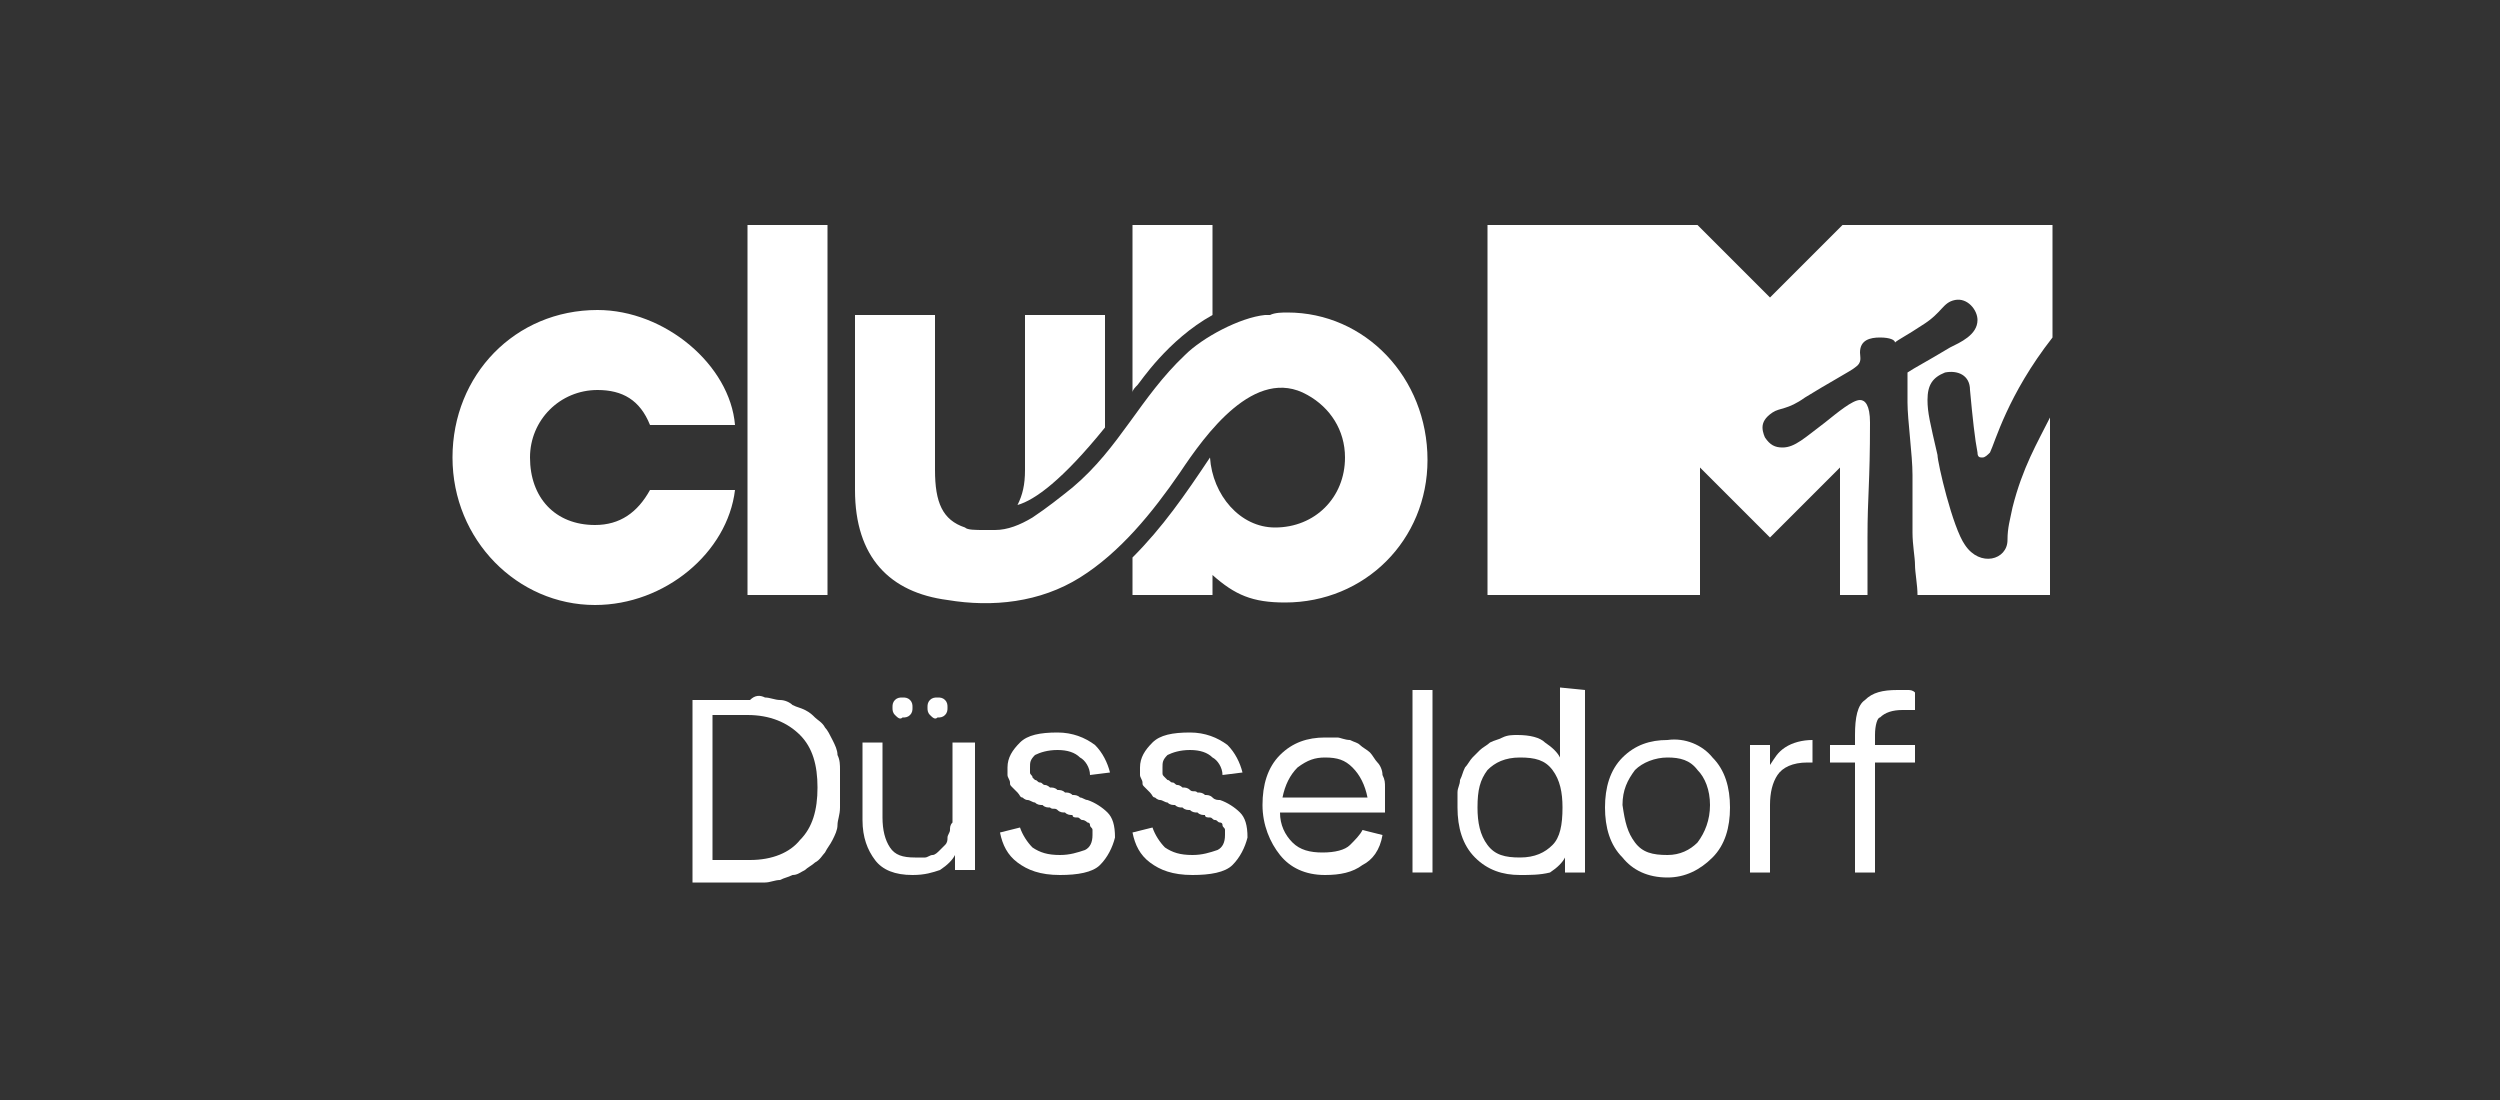
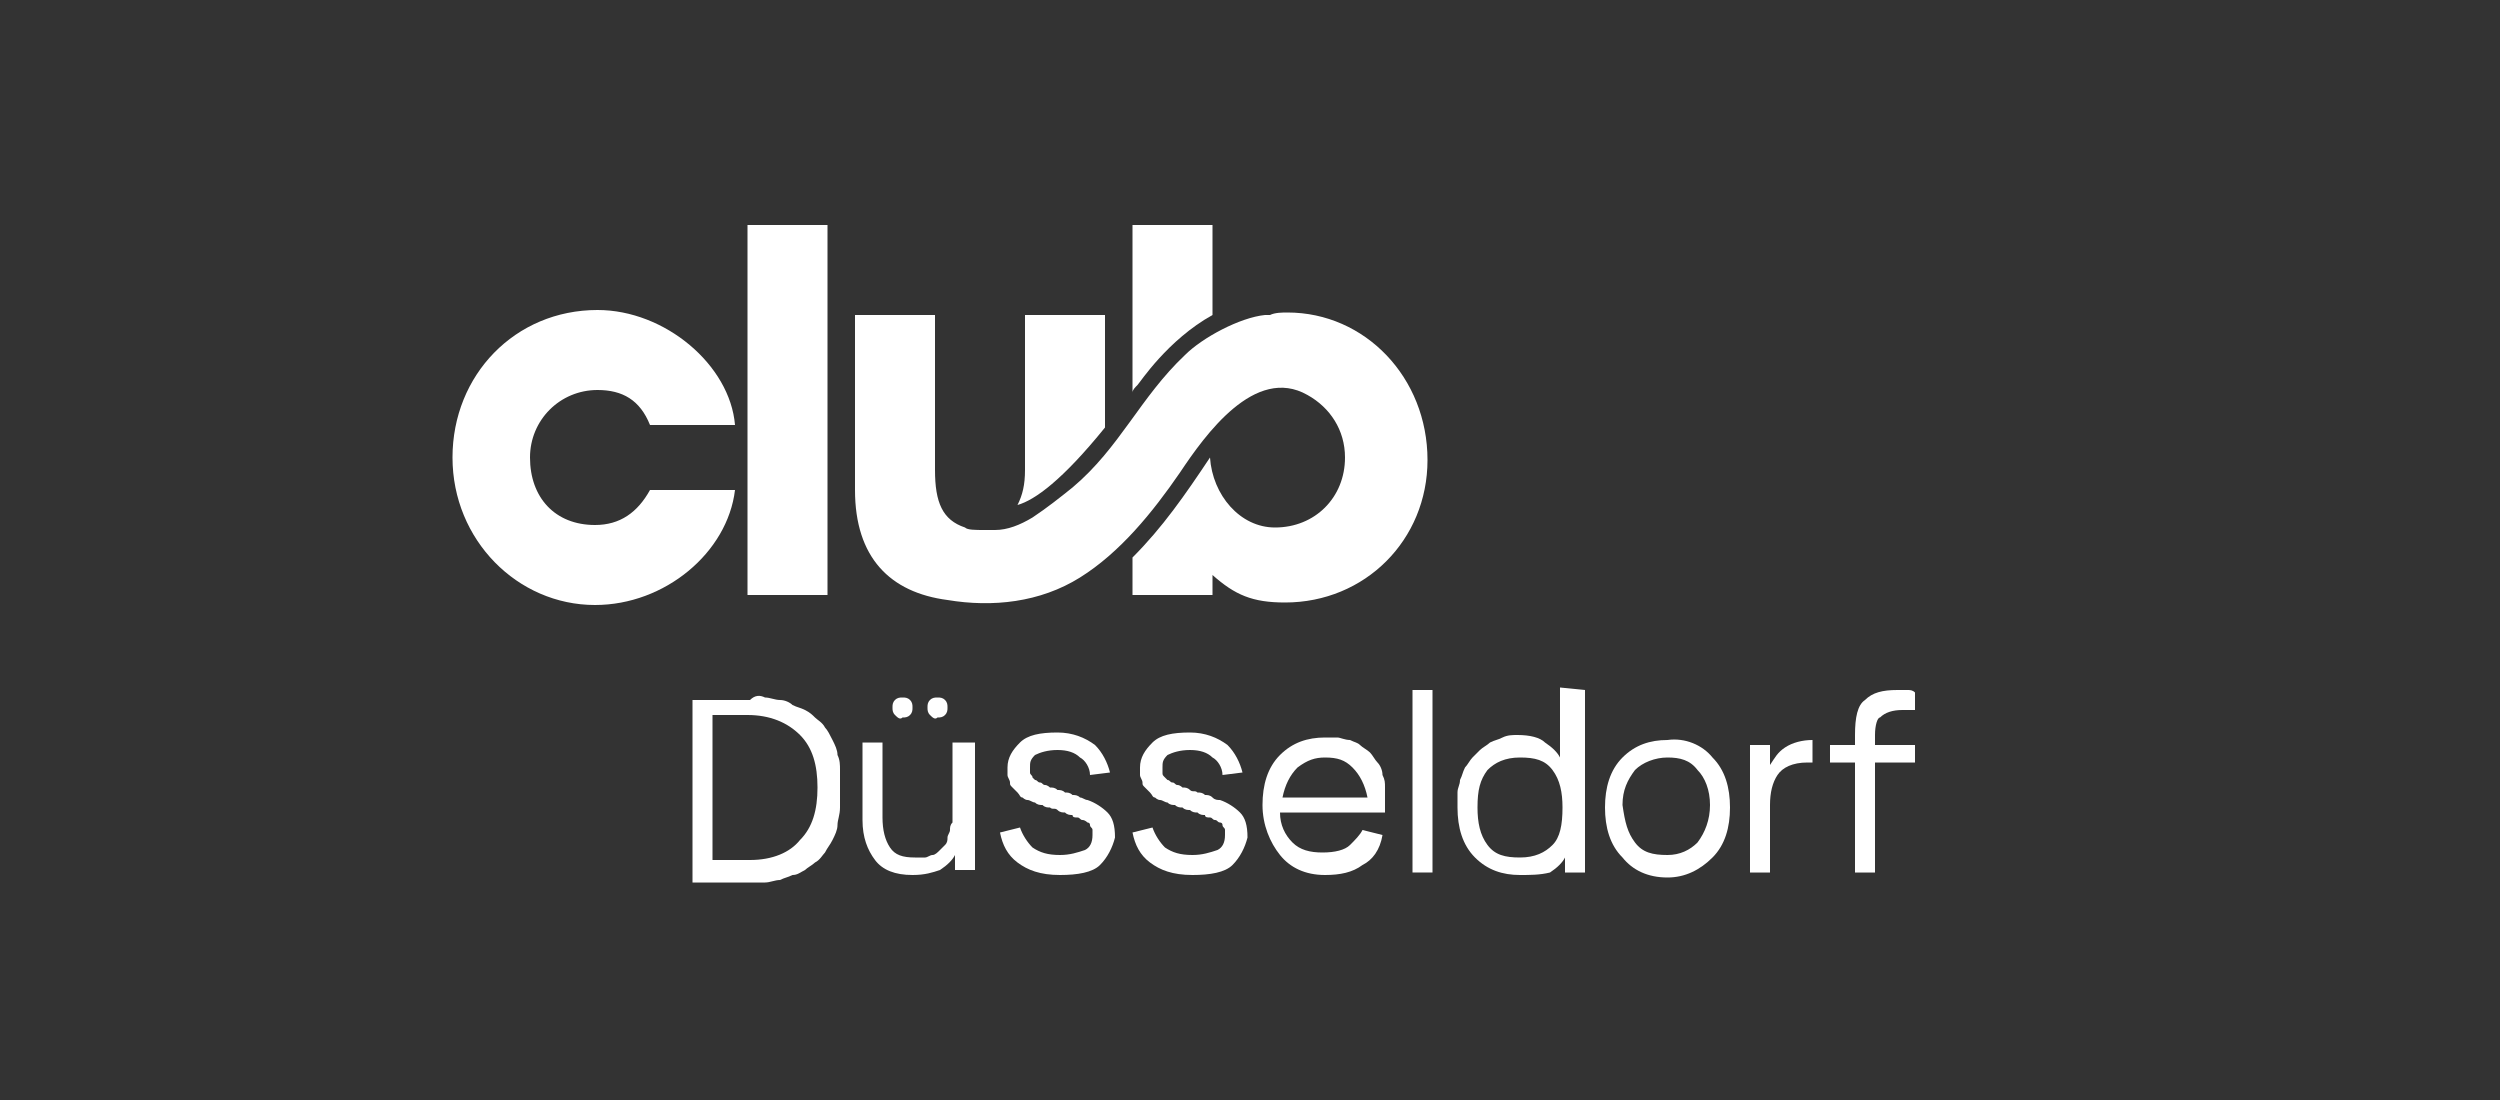
<svg xmlns="http://www.w3.org/2000/svg" version="1.1" id="Ebene_1" x="0px" y="0px" viewBox="0 0 100 44" style="enable-background:new 0 0 100 44;" xml:space="preserve">
  <rect x="0" y="0" width="100" height="44" fill="#333333" stroke="none" />
  <style type="text/css">
	.st0{fill:#FFFFFF;}
</style>
  <g id="Layer_1">
</g>
  <g id="Top">
    <g>
      <g>
        <path class="st0" d="M45.5,15.4c0.1-0.1,1.2-1.8,3-2.8V9h-3.2v6.7C45.3,15.6,45.4,15.5,45.5,15.4z" />
      </g>
      <g>
        <path class="st0" d="M44.2,17.1v-4.5H41v6.2c0,0.6-0.1,1-0.3,1.4C41.4,20,42.5,19.2,44.2,17.1z" />
      </g>
      <g>
        <path class="st0" d="M51.5,12.5c-0.2,0-0.5,0-0.7,0.1c-0.1,0-0.1,0-0.2,0c-1,0.1-2.5,0.9-3.2,1.6c-1.8,1.7-2.6,3.7-4.5,5.3     c-0.5,0.4-1,0.8-1.6,1.2c-0.5,0.3-1,0.5-1.5,0.5c-0.1,0-0.3,0-0.4,0c-0.4,0-0.7,0-0.8-0.1c-0.9-0.3-1.2-1-1.2-2.3v-6.2h-3.2v7     c0,2.7,1.4,4.1,3.7,4.4h0c1.8,0.3,3.7,0.1,5.3-0.9c1.6-1,2.9-2.6,4-4.2c1-1.5,3-4.3,5.1-3.1c0.9,0.5,1.5,1.4,1.5,2.5     c0,1.6-1.2,2.8-2.8,2.8c-1.4,0-2.5-1.3-2.6-2.8c-1,1.5-1.9,2.8-3.1,4v1.5h3.2V23c0.9,0.8,1.6,1.1,2.9,1.1c3.2,0,5.7-2.5,5.7-5.7     C57.1,15.1,54.6,12.5,51.5,12.5z" />
      </g>
      <g>
        <rect x="29.9" y="9" class="st0" width="3.2" height="14.8" />
      </g>
      <g>
        <path class="st0" d="M23.9,15.6c1,0,1.7,0.4,2.1,1.4h3.4c-0.2-2.4-2.8-4.6-5.5-4.6c-3.3,0-5.8,2.6-5.8,5.9c0,3.3,2.6,5.9,5.7,5.9     c2.8,0,5.3-2.1,5.6-4.6H26c-0.5,0.9-1.2,1.4-2.2,1.4c-1.6,0-2.6-1.1-2.6-2.7C21.2,16.8,22.4,15.6,23.9,15.6z" />
      </g>
    </g>
    <g>
      <g>
-         <path class="st0" d="M80.5,20.3c-0.1,0.5-0.2,0.8-0.2,1.3c0,0.8-1.1,1.1-1.7,0.2c-0.5-0.7-1.1-3.3-1.1-3.6     c-0.3-1.3-0.4-1.7-0.4-2.2c0-0.6,0.2-0.9,0.7-1.1c0.5-0.1,1,0.1,1,0.7c0.1,1.1,0.2,2,0.3,2.5c0,0.2,0.1,0.2,0.2,0.2     c0.1,0,0.2-0.1,0.3-0.2c0.2-0.4,0.7-2.3,2.5-4.6V9h-8.4l-2.9,2.9L67.9,9h-8.4v14.8H68v-5.1l2.8,2.8l2.8-2.8v5.1h1.1     c0-0.4,0-0.9,0-1.2c0-0.2,0-0.8,0-1.1c0-1.7,0.1-2.1,0.1-4.6c0-0.7-0.2-0.9-0.4-0.9c-0.3,0-0.9,0.5-1.4,0.9c-0.8,0.6-1.2,1-1.7,1     c-0.3,0-0.5-0.1-0.7-0.4c0,0-0.1-0.2-0.1-0.4c0-0.2,0.1-0.4,0.4-0.6c0.3-0.2,0.6-0.1,1.3-0.6c0.8-0.5,1.9-1.1,2-1.2     c0.3-0.2,0.2-0.4,0.2-0.6c0-0.5,0.4-0.6,0.8-0.6c0.4,0,0.6,0.1,0.6,0.2c0.1-0.1,0.5-0.3,1.1-0.7c0.8-0.5,0.8-0.9,1.3-1     c0.5-0.1,0.9,0.4,0.9,0.8c0,0.6-0.7,0.9-1.1,1.1c-1,0.6-1.4,0.8-1.7,1c0,0.2,0,0.7,0,1.2c0,0.7,0.2,2.1,0.2,2.9c0,0.9,0,2,0,2.3     c0,0.5,0.1,1,0.1,1.3c0,0.3,0.1,0.8,0.1,1.2H82v-7.2c0,0,0,0,0,0.1C81.5,17.7,80.9,18.7,80.5,20.3" />
-       </g>
+         </g>
    </g>
    <path class="st0" d="M32,33.6c0.5-0.5,0.7-1.2,0.7-2.1c0-0.9-0.2-1.6-0.7-2.1s-1.2-0.8-2.1-0.8h-1.4v5.8H30   C30.9,34.4,31.6,34.1,32,33.6 M30.6,27.9c0.2,0,0.4,0.1,0.6,0.1c0.2,0,0.4,0.1,0.5,0.2c0.2,0.1,0.3,0.1,0.5,0.2   c0.2,0.1,0.3,0.2,0.4,0.3c0.1,0.1,0.3,0.2,0.4,0.4c0.1,0.1,0.2,0.3,0.3,0.5c0.1,0.2,0.2,0.4,0.2,0.6c0.1,0.2,0.1,0.4,0.1,0.6   c0,0.2,0,0.5,0,0.7c0,0.3,0,0.5,0,0.8s-0.1,0.5-0.1,0.7s-0.1,0.4-0.2,0.6s-0.2,0.3-0.3,0.5c-0.1,0.1-0.2,0.3-0.4,0.4   c-0.1,0.1-0.3,0.2-0.4,0.3c-0.2,0.1-0.3,0.2-0.5,0.2c-0.2,0.1-0.3,0.1-0.5,0.2c-0.2,0-0.4,0.1-0.6,0.1c-0.2,0-0.4,0-0.6,0h-2.3   v-7.3H30C30.2,27.8,30.4,27.8,30.6,27.9" />
    <path class="st0" d="M37.2,28.6c-0.1-0.1-0.1-0.2-0.1-0.3c0-0.1,0-0.2,0.1-0.3c0.1-0.1,0.2-0.1,0.3-0.1s0.2,0,0.3,0.1   c0.1,0.1,0.1,0.2,0.1,0.3c0,0.1,0,0.2-0.1,0.3c-0.1,0.1-0.2,0.1-0.3,0.1C37.4,28.8,37.3,28.7,37.2,28.6 M35.8,28.6   c-0.1-0.1-0.1-0.2-0.1-0.3c0-0.1,0-0.2,0.1-0.3s0.2-0.1,0.3-0.1c0.1,0,0.2,0,0.3,0.1c0.1,0.1,0.1,0.2,0.1,0.3c0,0.1,0,0.2-0.1,0.3   c-0.1,0.1-0.2,0.1-0.3,0.1C36,28.8,35.9,28.7,35.8,28.6 M35,34.4c-0.3-0.4-0.5-0.9-0.5-1.6v-3.1h0.8v3c0,0.5,0.1,0.9,0.3,1.2   c0.2,0.3,0.5,0.4,1,0.4c0.1,0,0.3,0,0.4,0c0.1,0,0.2-0.1,0.3-0.1c0.1,0,0.2-0.1,0.3-0.2c0.1-0.1,0.1-0.1,0.2-0.2   c0.1-0.1,0.1-0.2,0.1-0.3s0.1-0.2,0.1-0.3c0-0.1,0-0.2,0.1-0.3c0-0.1,0-0.2,0-0.4v-2.8H39v5.1h-0.8v-0.6c-0.1,0.2-0.3,0.4-0.6,0.6   C37.3,34.9,37,35,36.5,35C35.8,35,35.3,34.8,35,34.4" />
    <path class="st0" d="M44,34.6c-0.3,0.3-0.9,0.4-1.6,0.4c-0.8,0-1.3-0.2-1.7-0.5c-0.4-0.3-0.6-0.7-0.7-1.2l0.8-0.2   c0.1,0.3,0.3,0.6,0.5,0.8c0.3,0.2,0.6,0.3,1.1,0.3c0.4,0,0.7-0.1,1-0.2c0.2-0.1,0.3-0.3,0.3-0.6c0-0.1,0-0.1,0-0.2   s-0.1-0.1-0.1-0.2c0-0.1-0.1-0.1-0.1-0.1s-0.1-0.1-0.2-0.1s-0.1-0.1-0.2-0.1c-0.1,0-0.2,0-0.2-0.1c-0.1,0-0.2,0-0.3-0.1   c-0.1,0-0.2,0-0.3-0.1s-0.2,0-0.3-0.1c-0.1,0-0.2,0-0.3-0.1c-0.1,0-0.2,0-0.3-0.1c-0.1,0-0.2-0.1-0.3-0.1c-0.1,0-0.2-0.1-0.2-0.1   c-0.1,0-0.1-0.1-0.2-0.2s-0.1-0.1-0.2-0.2s-0.1-0.1-0.1-0.2c0-0.1-0.1-0.2-0.1-0.3c0-0.1,0-0.2,0-0.3c0-0.4,0.2-0.7,0.5-1   c0.3-0.3,0.8-0.4,1.5-0.4c0.6,0,1.1,0.2,1.5,0.5c0.3,0.3,0.5,0.7,0.6,1.1l-0.8,0.1c0-0.3-0.2-0.6-0.4-0.7c-0.2-0.2-0.5-0.3-0.9-0.3   c-0.4,0-0.7,0.1-0.9,0.2c-0.2,0.2-0.2,0.3-0.2,0.5c0,0.1,0,0.1,0,0.2s0.1,0.1,0.1,0.2c0,0,0.1,0.1,0.1,0.1c0.1,0,0.1,0.1,0.2,0.1   c0.1,0,0.1,0.1,0.2,0.1c0.1,0,0.2,0.1,0.2,0.1c0.1,0,0.2,0,0.3,0.1c0.1,0,0.2,0,0.3,0.1c0.1,0,0.2,0,0.3,0.1c0.1,0,0.2,0,0.3,0.1   c0.1,0,0.2,0.1,0.3,0.1c0.3,0.1,0.6,0.3,0.8,0.5c0.2,0.2,0.3,0.5,0.3,1C44.5,33.9,44.3,34.3,44,34.6" />
    <path class="st0" d="M49.3,34.6C49,34.9,48.4,35,47.7,35c-0.8,0-1.3-0.2-1.7-0.5c-0.4-0.3-0.6-0.7-0.7-1.2l0.8-0.2   c0.1,0.3,0.3,0.6,0.5,0.8c0.3,0.2,0.6,0.3,1.1,0.3c0.4,0,0.7-0.1,1-0.2c0.2-0.1,0.3-0.3,0.3-0.6c0-0.1,0-0.1,0-0.2   s-0.1-0.1-0.1-0.2c0-0.1-0.1-0.1-0.1-0.1c-0.1,0-0.1-0.1-0.2-0.1s-0.1-0.1-0.2-0.1c-0.1,0-0.2,0-0.2-0.1c-0.1,0-0.2,0-0.3-0.1   c-0.1,0-0.2,0-0.3-0.1c-0.1,0-0.2,0-0.3-0.1c-0.1,0-0.2,0-0.3-0.1c-0.1,0-0.2,0-0.3-0.1c-0.1,0-0.2-0.1-0.3-0.1   c-0.1,0-0.2-0.1-0.2-0.1c-0.1,0-0.1-0.1-0.2-0.2s-0.1-0.1-0.2-0.2s-0.1-0.1-0.1-0.2c0-0.1-0.1-0.2-0.1-0.3c0-0.1,0-0.2,0-0.3   c0-0.4,0.2-0.7,0.5-1c0.3-0.3,0.8-0.4,1.5-0.4c0.6,0,1.1,0.2,1.5,0.5c0.3,0.3,0.5,0.7,0.6,1.1l-0.8,0.1c0-0.3-0.2-0.6-0.4-0.7   c-0.2-0.2-0.5-0.3-0.9-0.3c-0.4,0-0.7,0.1-0.9,0.2c-0.2,0.2-0.2,0.3-0.2,0.5c0,0.1,0,0.1,0,0.2s0,0.1,0.1,0.2c0,0,0.1,0.1,0.1,0.1   c0.1,0,0.1,0.1,0.2,0.1c0.1,0,0.1,0.1,0.2,0.1c0.1,0,0.2,0.1,0.2,0.1c0.1,0,0.2,0,0.3,0.1s0.2,0,0.3,0.1c0.1,0,0.2,0,0.3,0.1   c0.1,0,0.2,0,0.3,0.1s0.2,0.1,0.3,0.1c0.3,0.1,0.6,0.3,0.8,0.5c0.2,0.2,0.3,0.5,0.3,1C49.8,33.9,49.6,34.3,49.3,34.6" />
    <path class="st0" d="M51.9,30.7c-0.3,0.3-0.5,0.7-0.6,1.2h3.4c-0.1-0.5-0.3-0.9-0.6-1.2s-0.6-0.4-1.1-0.4   C52.6,30.3,52.3,30.4,51.9,30.7 M54.5,34.6c-0.4,0.3-0.9,0.4-1.5,0.4c-0.8,0-1.4-0.3-1.8-0.8s-0.7-1.2-0.7-2c0-0.8,0.2-1.5,0.7-2   s1.1-0.7,1.8-0.7c0.2,0,0.4,0,0.5,0s0.3,0.1,0.5,0.1c0.2,0.1,0.3,0.1,0.4,0.2c0.1,0.1,0.3,0.2,0.4,0.3c0.1,0.1,0.2,0.3,0.3,0.4   c0.1,0.1,0.2,0.3,0.2,0.5c0.1,0.2,0.1,0.3,0.1,0.5c0,0.2,0,0.4,0,0.6c0,0.1,0,0.1,0,0.2c0,0.1,0,0.1,0,0.2h-4.2   c0,0.5,0.2,0.9,0.5,1.2c0.3,0.3,0.7,0.4,1.2,0.4c0.5,0,0.9-0.1,1.1-0.3c0.2-0.2,0.4-0.4,0.5-0.6l0.8,0.2   C55.2,34,54.9,34.4,54.5,34.6" />
    <rect x="56.5" y="27.6" class="st0" width="0.8" height="7.3" />
    <g>
      <path class="st0" d="M62.1,30.8c-0.3-0.4-0.7-0.5-1.3-0.5c-0.6,0-1,0.2-1.3,0.5c-0.3,0.4-0.4,0.8-0.4,1.5c0,0.6,0.1,1.1,0.4,1.5    s0.7,0.5,1.3,0.5c0.6,0,1-0.2,1.3-0.5s0.4-0.8,0.4-1.5C62.5,31.7,62.4,31.2,62.1,30.8 M63.4,27.6v7.3h-0.8v-0.6    c-0.1,0.2-0.3,0.4-0.6,0.6C61.6,35,61.2,35,60.8,35c-0.7,0-1.3-0.2-1.8-0.7s-0.7-1.2-0.7-2c0-0.2,0-0.4,0-0.6    c0-0.2,0.1-0.3,0.1-0.5c0.1-0.2,0.1-0.3,0.2-0.5c0.1-0.1,0.2-0.3,0.3-0.4c0.1-0.1,0.2-0.2,0.3-0.3c0.1-0.1,0.3-0.2,0.4-0.3    c0.2-0.1,0.3-0.1,0.5-0.2s0.4-0.1,0.6-0.1c0.5,0,0.9,0.1,1.1,0.3c0.3,0.2,0.5,0.4,0.6,0.6v-2.8L63.4,27.6L63.4,27.6z" />
      <path class="st0" d="M65.4,33.7c0.3,0.4,0.7,0.5,1.3,0.5c0.5,0,0.9-0.2,1.2-0.5c0.3-0.4,0.5-0.9,0.5-1.5c0-0.6-0.2-1.1-0.5-1.4    c-0.3-0.4-0.7-0.5-1.2-0.5c-0.5,0-1,0.2-1.3,0.5c-0.3,0.4-0.5,0.8-0.5,1.4C65,32.9,65.1,33.3,65.4,33.7 M68.5,30.3    c0.5,0.5,0.7,1.2,0.7,2c0,0.8-0.2,1.5-0.7,2c-0.5,0.5-1.1,0.8-1.8,0.8c-0.8,0-1.4-0.3-1.8-0.8c-0.5-0.5-0.7-1.2-0.7-2    c0-0.8,0.2-1.5,0.7-2s1.1-0.7,1.8-0.7C67.4,29.5,68.1,29.8,68.5,30.3" />
      <path class="st0" d="M71.4,29.9c0.3-0.2,0.7-0.3,1.1-0.3h0v0.9h-0.2c-0.6,0-1,0.2-1.2,0.5c-0.2,0.3-0.3,0.7-0.3,1.2v2.7H70v-5.1    h0.8v0.8C71,30.3,71.1,30.1,71.4,29.9" />
      <path class="st0" d="M75,30.5v4.4h-0.8v-4.4h-1v-0.7h1v-0.4c0-0.7,0.1-1.2,0.4-1.4c0.3-0.3,0.7-0.4,1.3-0.4c0.1,0,0.3,0,0.4,0    c0.1,0,0.2,0,0.3,0.1v0.7c0,0-0.1,0-0.2,0c-0.1,0-0.2,0-0.3,0c-0.4,0-0.7,0.1-0.9,0.3C75.1,28.7,75,29,75,29.4v0.4h1.6v0.7H75    L75,30.5z" />
    </g>
  </g>
  <g id="Ebene_3">
</g>
</svg>